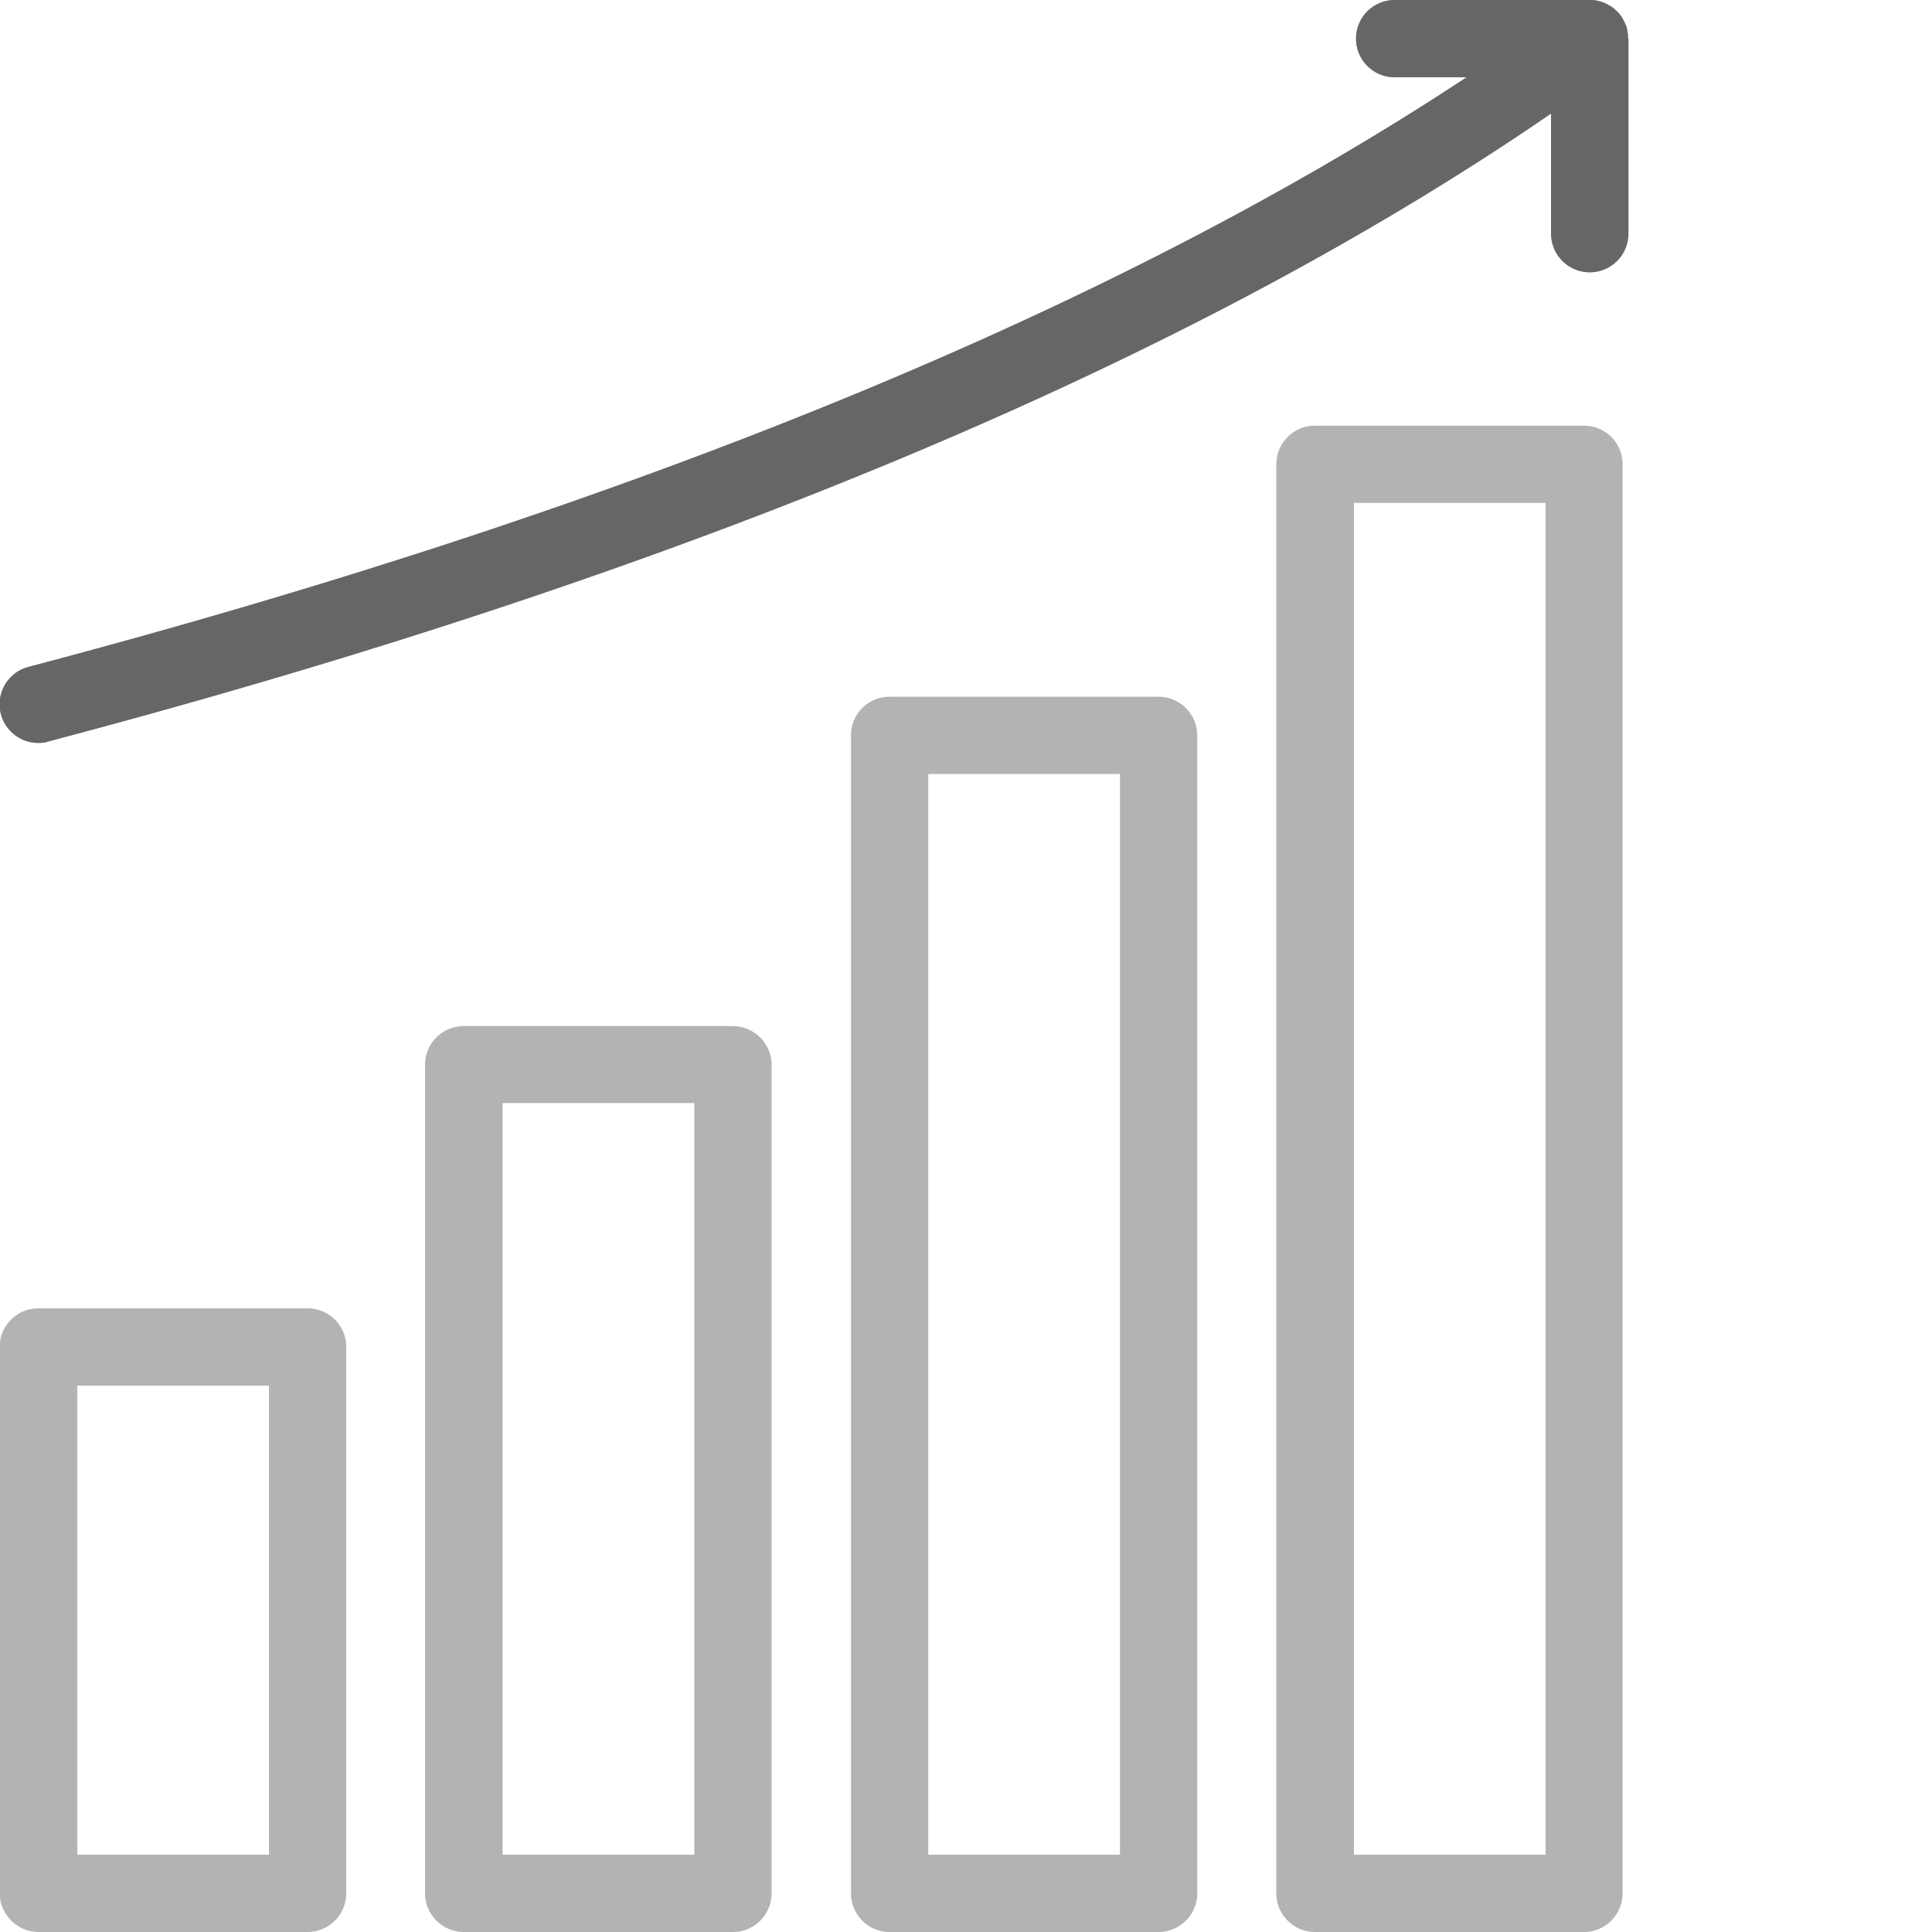
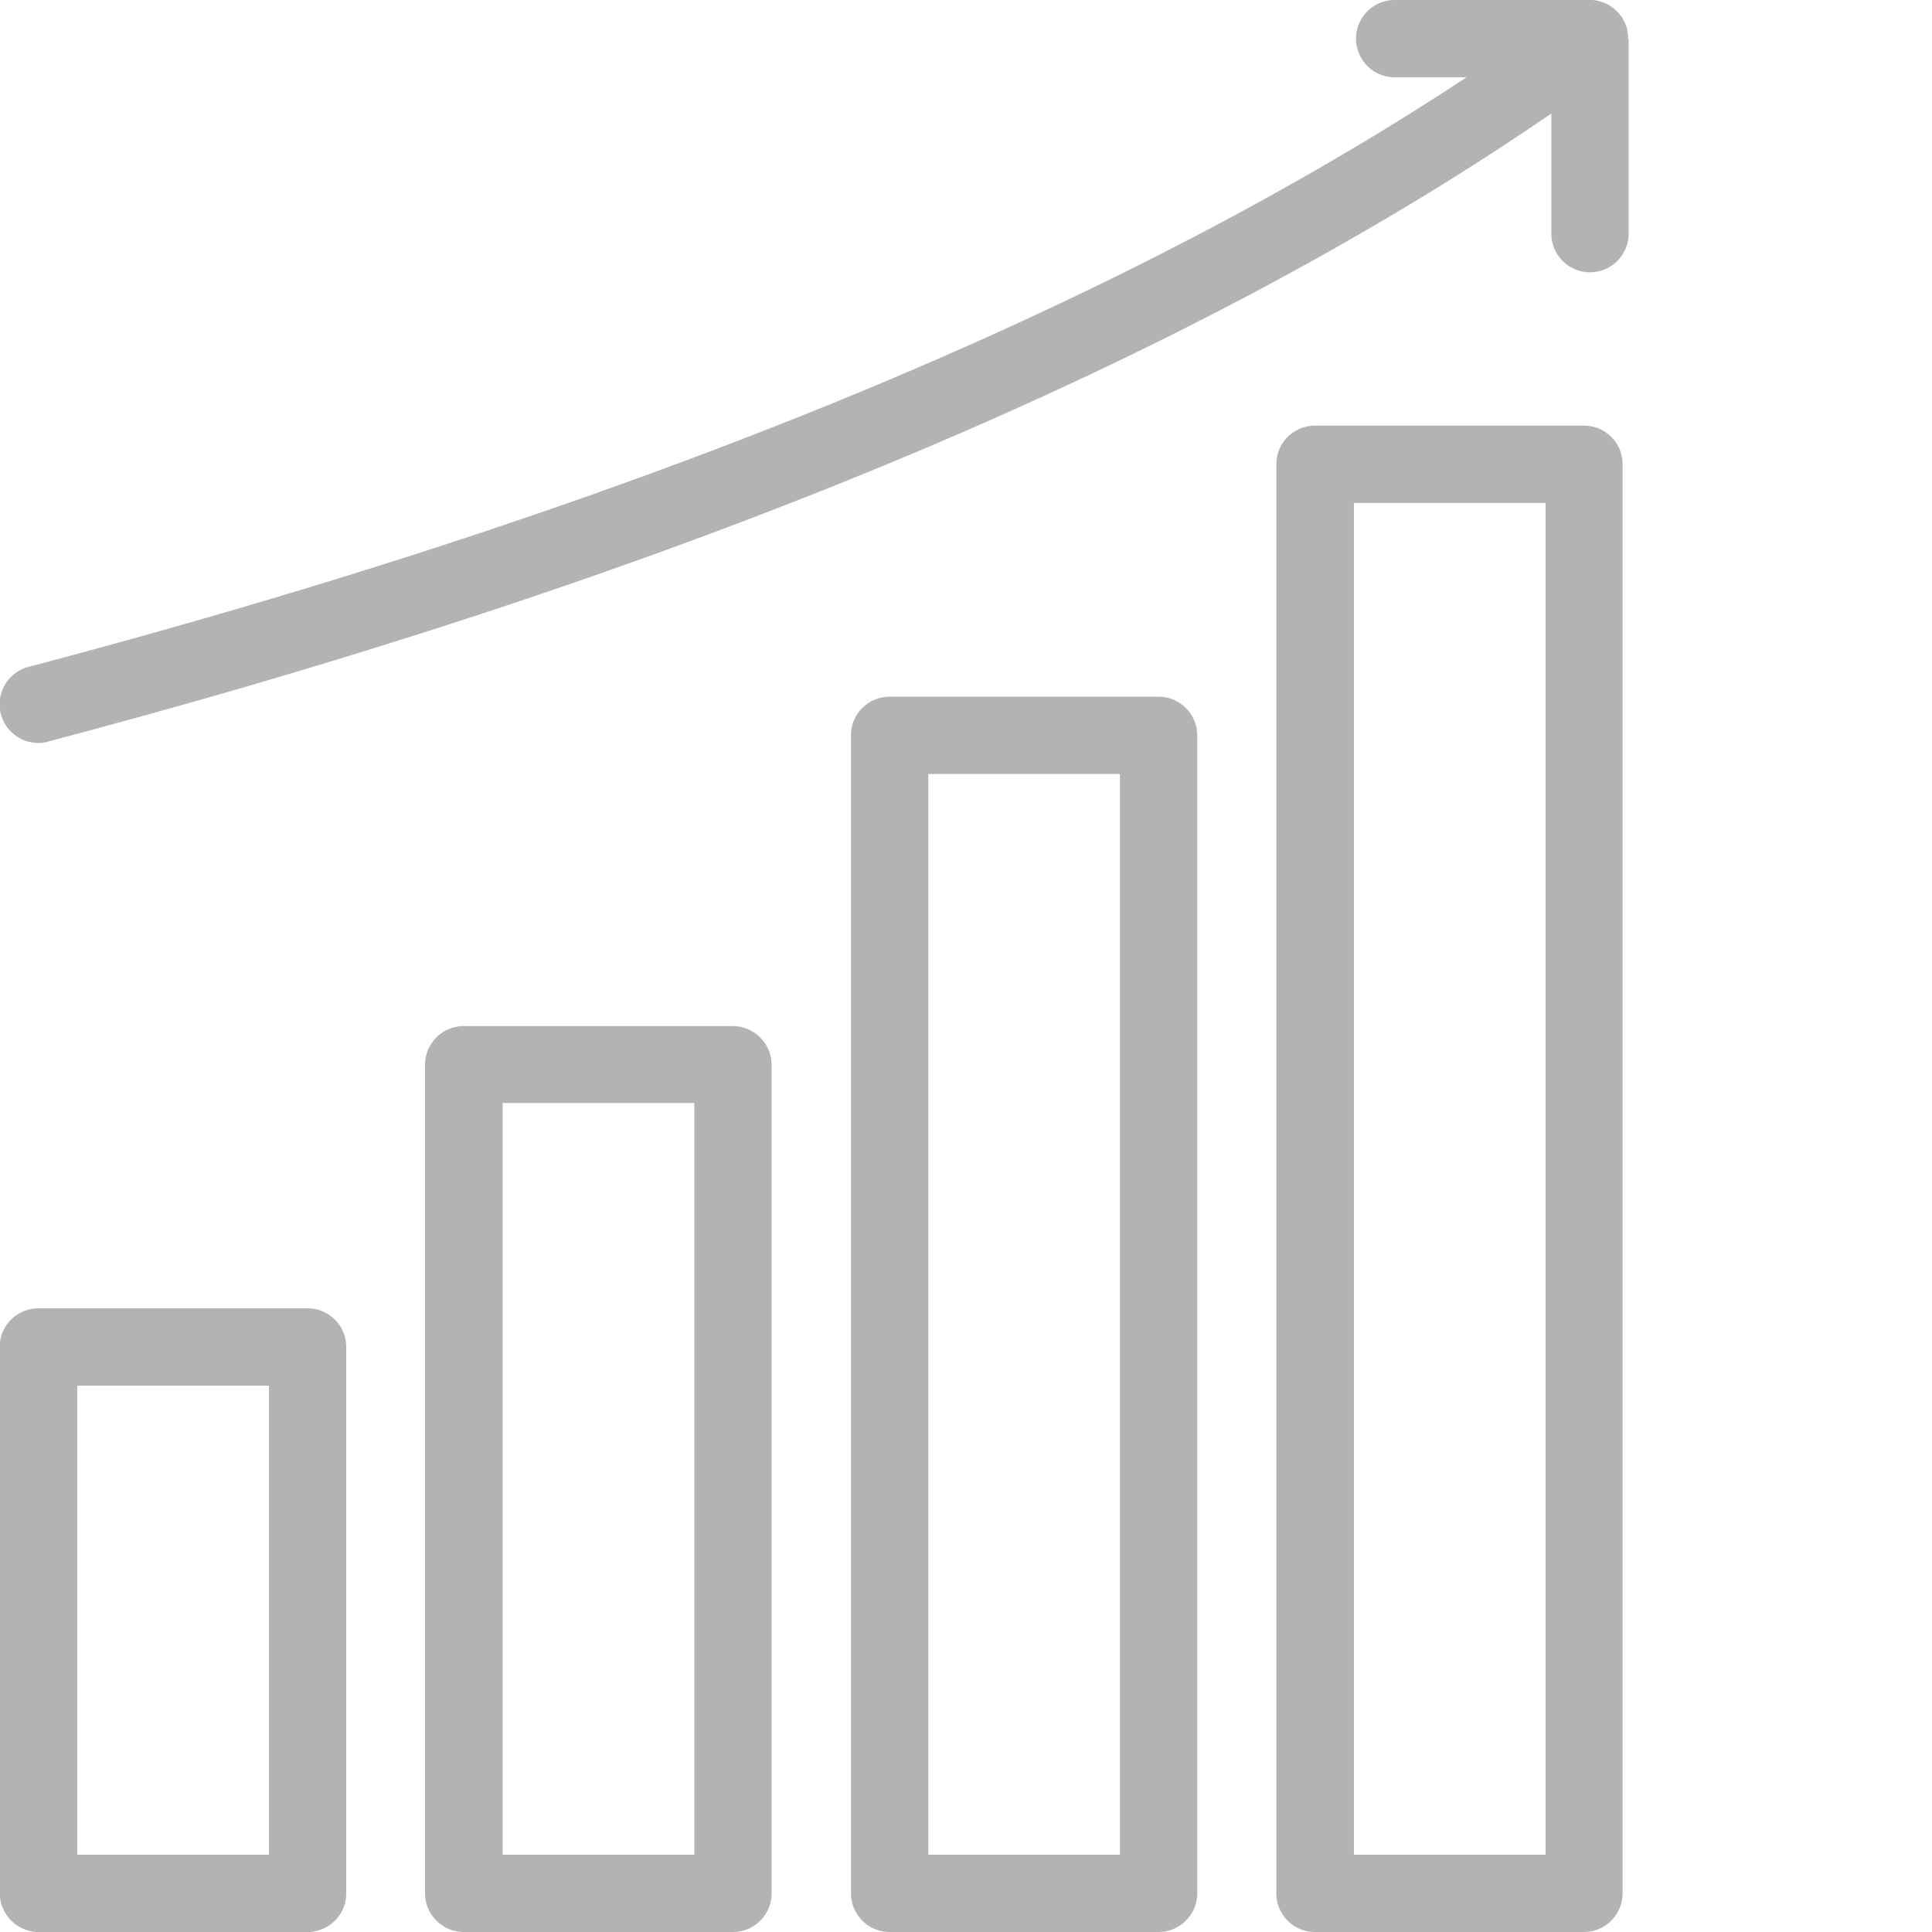
<svg xmlns="http://www.w3.org/2000/svg" width="64" height="64" fill="none">
  <path d="M10.2 43.34H1.27c-.7 0-1.28.57-1.28 1.28v18.1C0 63.42.57 64 1.28 64h8.91c.7 0 1.28-.57 1.28-1.28v-18.1c0-.7-.57-1.28-1.28-1.28ZM8.9 61.44H2.56V45.9h6.35v15.54Zm15.37-27.45h-8.9c-.71 0-1.29.57-1.29 1.28v27.45c0 .7.58 1.28 1.28 1.28h8.92c.7 0 1.28-.57 1.28-1.28V35.27c0-.7-.58-1.28-1.29-1.28ZM23 61.44h-6.35v-24.9H23v24.9Zm15.38-38.36h-8.91c-.71 0-1.28.57-1.28 1.28v38.36c0 .7.57 1.28 1.28 1.28h8.9c.71 0 1.29-.57 1.29-1.28V24.36c0-.71-.58-1.28-1.28-1.28ZM37.1 61.44h-6.35v-35.8h6.35v35.8ZM52.47 14.1h-8.9c-.72 0-1.29.57-1.29 1.28v47.34c0 .7.57 1.28 1.28 1.28h8.91c.7 0 1.28-.57 1.28-1.28V15.38c0-.71-.57-1.28-1.28-1.28ZM51.2 61.44h-6.35V16.66h6.35v44.78Zm2.75-60.16v6.46a1.28 1.28 0 0 1-2.56 0V3.76C39.39 12 22.67 19 1.61 24.56c-.11.04-.22.05-.33.05a1.28 1.28 0 0 1-.33-2.52c20-5.28 35.99-11.84 47.63-19.53H46.2a1.28 1.28 0 0 1 0-2.56H52.76a1.35 1.35 0 0 1 .19.03l.06.02a.84.84 0 0 1 .17.06l.06.03c.02 0 .03.02.05.03l.06.03.04.03.06.04.04.04a1.54 1.54 0 0 1 .14.13l.04.06.02.02.02.02a.73.73 0 0 1 .06.11l.03.06.03.05.02.06.03.06.01.06a1 1 0 0 1 .02.07v.05l.02.07v.13l.01.02Z" fill="#B3B3B3" />
-   <path d="M53.94 1.28v6.46a1.28 1.28 0 0 1-2.56 0V3.76C39.39 12 22.67 19 1.61 24.56c-.11.04-.22.05-.33.05a1.28 1.28 0 0 1-.33-2.52c20-5.28 35.99-11.84 47.63-19.53H46.2a1.28 1.28 0 0 1 0-2.56H52.76a1.35 1.35 0 0 1 .19.03l.06.02a.84.84 0 0 1 .17.06l.06.03c.02 0 .03.02.05.03l.06.03.04.03.06.04.04.04a1.54 1.54 0 0 1 .14.13l.04.06.02.02.02.02a.73.73 0 0 1 .06.11l.03.06.03.05.02.06.03.06.01.06a1 1 0 0 1 .02.07v.05l.02.07v.13l.01.02Z" fill="#666" />
</svg>